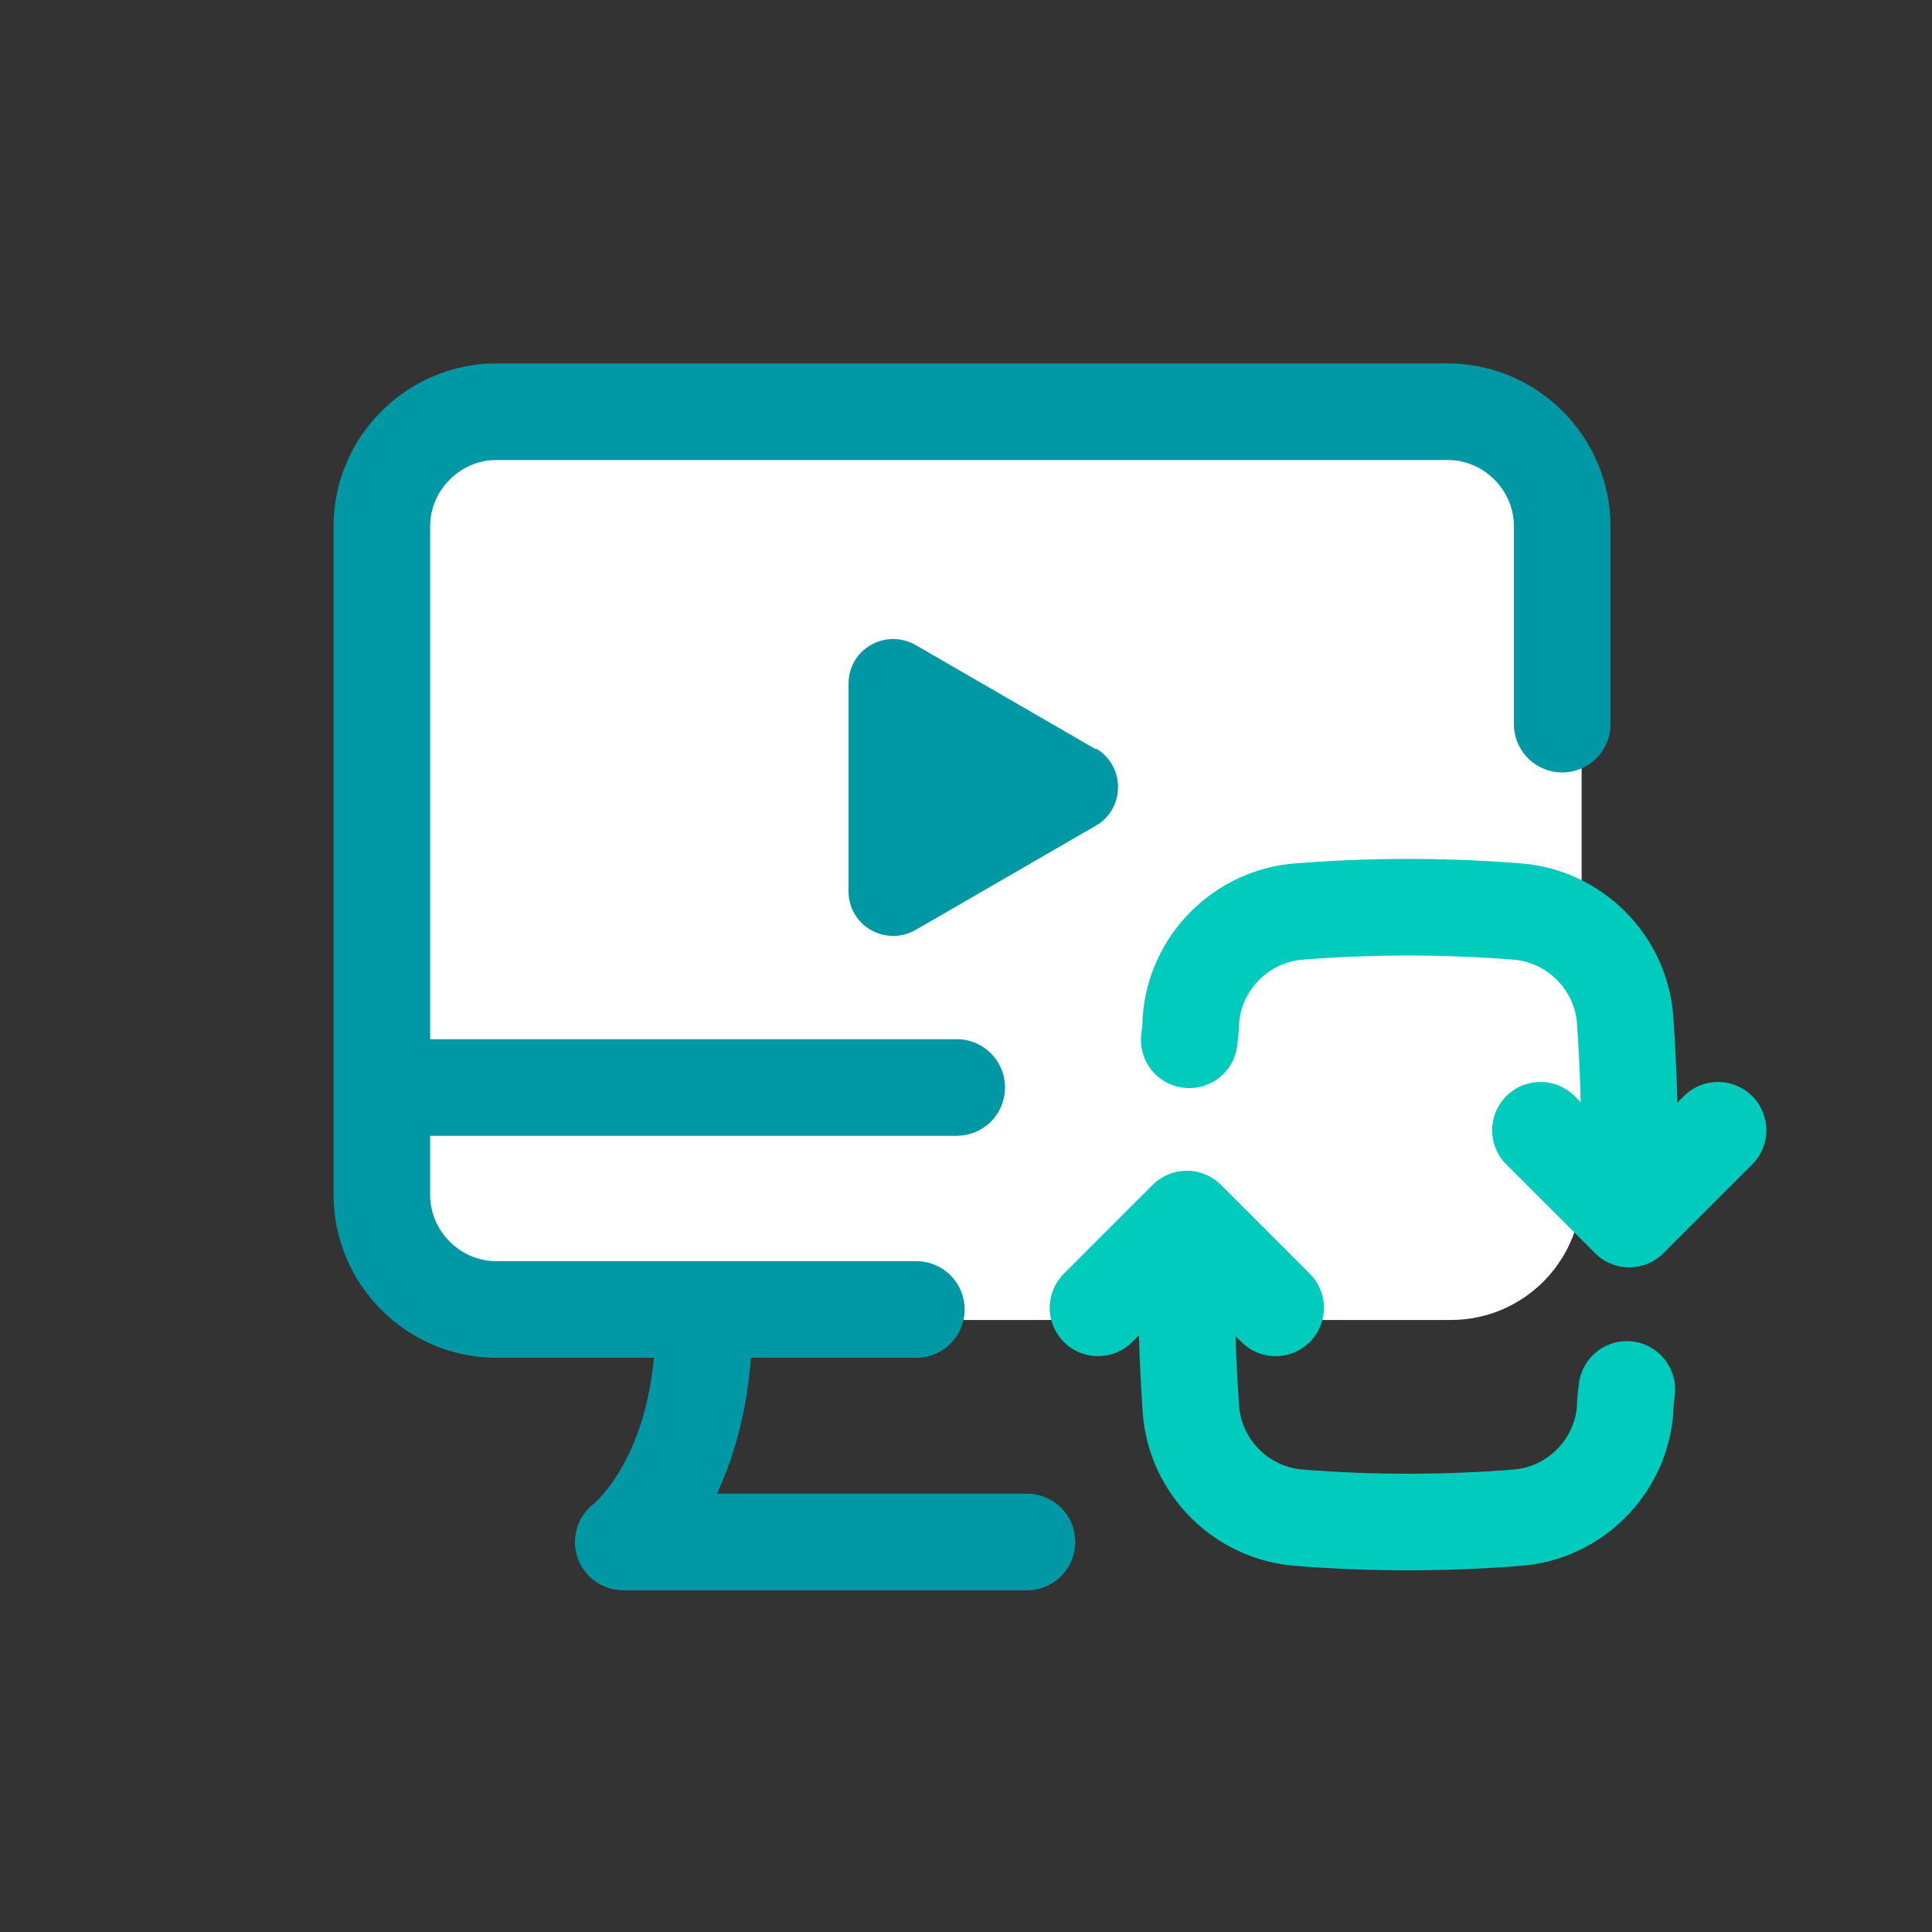
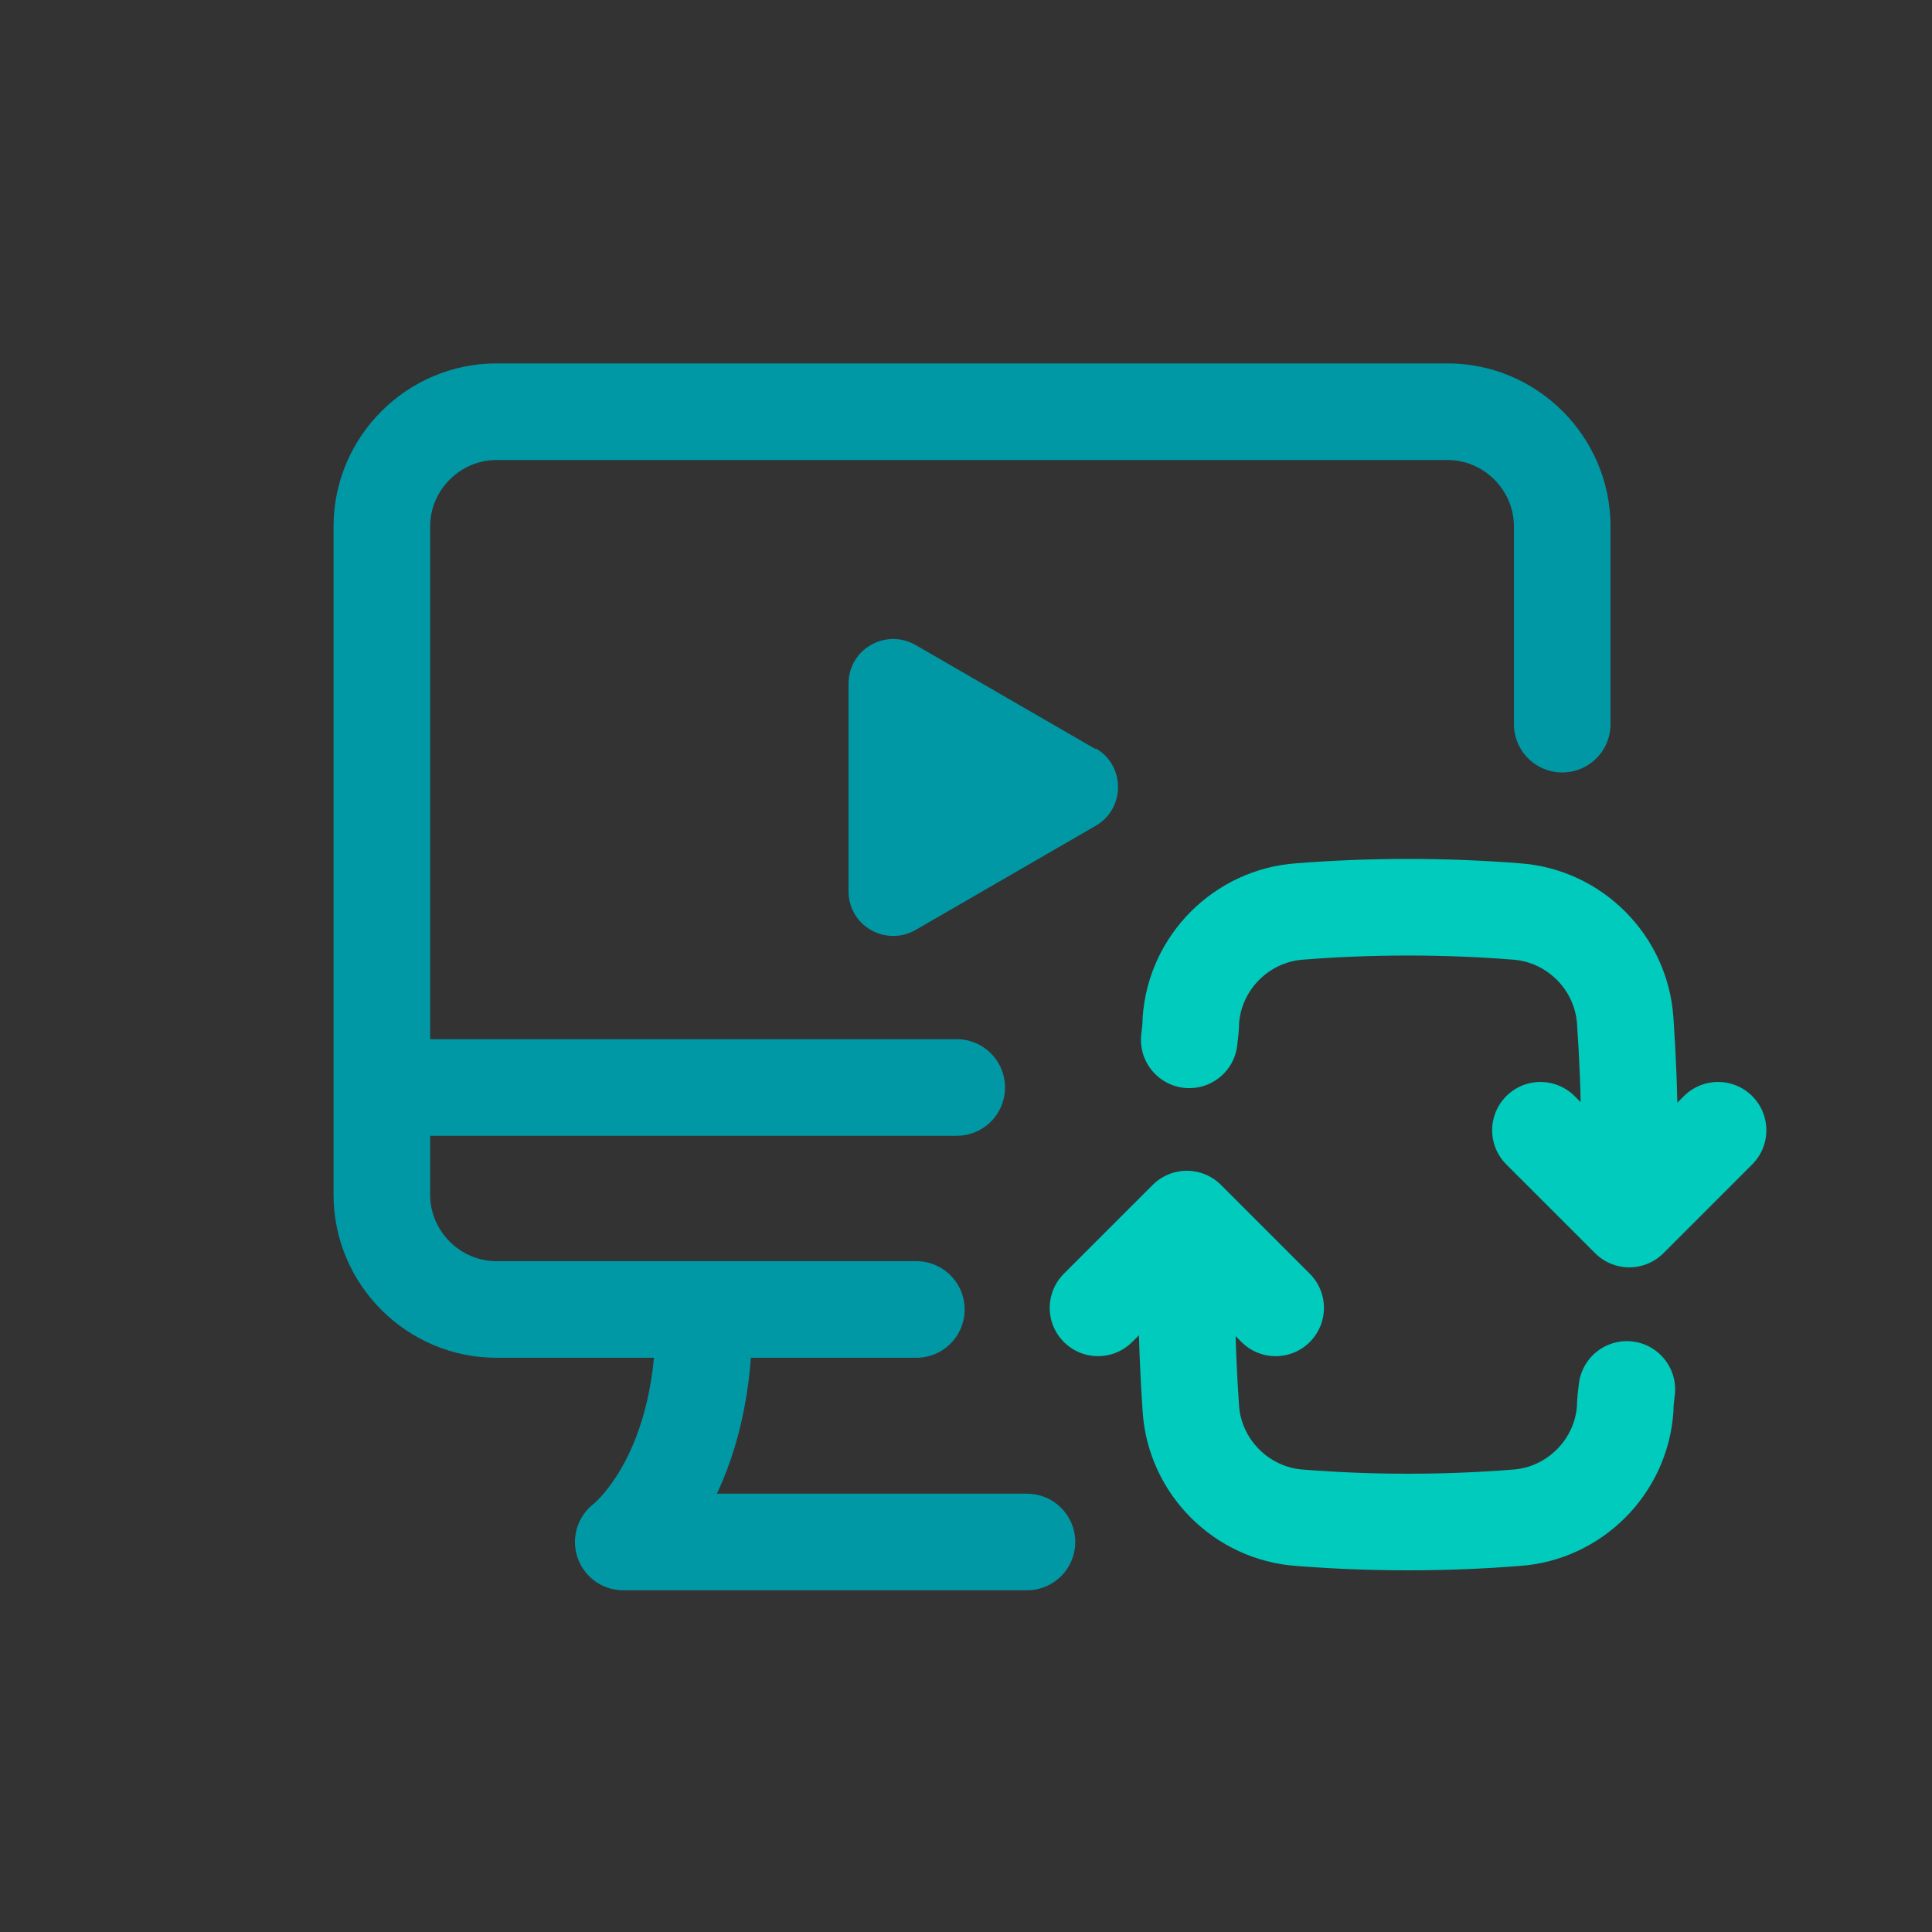
<svg xmlns="http://www.w3.org/2000/svg" width="60" height="60" viewBox="0 0 60 60" fill="none">
  <rect x="0" y="0" width="60" height="60" fill="#333333" stroke="none" />
  <g clip-path="url(#clip0_8146_6175)">
-     <path d="M45.057 12.786H15.27C13.027 12.786 11.208 14.605 11.208 16.848V36.932C11.208 39.175 13.027 40.993 15.27 40.993H45.057C47.3 40.993 49.119 39.175 49.119 36.932V16.848C49.119 14.605 47.3 12.786 45.057 12.786Z" fill="white" />
    <path d="M28.458 40.667H15.42C13.464 40.667 11.859 39.063 11.859 37.107V16.346C11.859 14.391 13.464 12.786 15.42 12.786H44.956C46.912 12.786 48.516 14.391 48.516 16.346V22.489" stroke="#0098A5" stroke-width="3" stroke-linecap="round" stroke-linejoin="round" />
    <path d="M12.462 33.773H29.712" stroke="#0098A5" stroke-width="3" stroke-linecap="round" stroke-linejoin="round" />
    <path d="M31.893 47.888H19.356C19.356 47.888 21.864 46.008 21.864 40.993" stroke="#0098A5" stroke-width="3" stroke-linecap="round" stroke-linejoin="round" />
    <path d="M50.598 35.051C50.598 33.923 50.548 32.794 50.472 31.691C50.347 29.886 48.893 28.432 47.087 28.306C44.856 28.131 42.599 28.131 40.368 28.306C38.563 28.432 37.108 29.886 36.983 31.691C36.983 31.892 36.958 32.093 36.933 32.293M53.356 35.101L50.598 37.859L47.84 35.101M36.858 40.392C36.858 41.52 36.908 42.648 36.983 43.752C37.108 45.557 38.563 47.011 40.368 47.136C42.599 47.312 44.856 47.312 47.087 47.136C48.893 47.011 50.347 45.557 50.472 43.752C50.472 43.551 50.497 43.35 50.523 43.15M39.616 40.617L36.858 37.859L34.1 40.617" stroke="#00CBBD" stroke-width="3" stroke-linecap="round" stroke-linejoin="round" />
    <path d="M34.025 23.265L28.434 20.031C27.506 19.504 26.352 20.156 26.352 21.234V27.678C26.352 28.756 27.506 29.408 28.434 28.881L34.025 25.647C34.953 25.12 34.953 23.767 34.025 23.24V23.265Z" fill="#0098A5" />
  </g>
  <defs>
    <clipPath id="clip0_8146_6175">
      <rect width="60" height="60" fill="white" />
    </clipPath>
  </defs>
</svg>